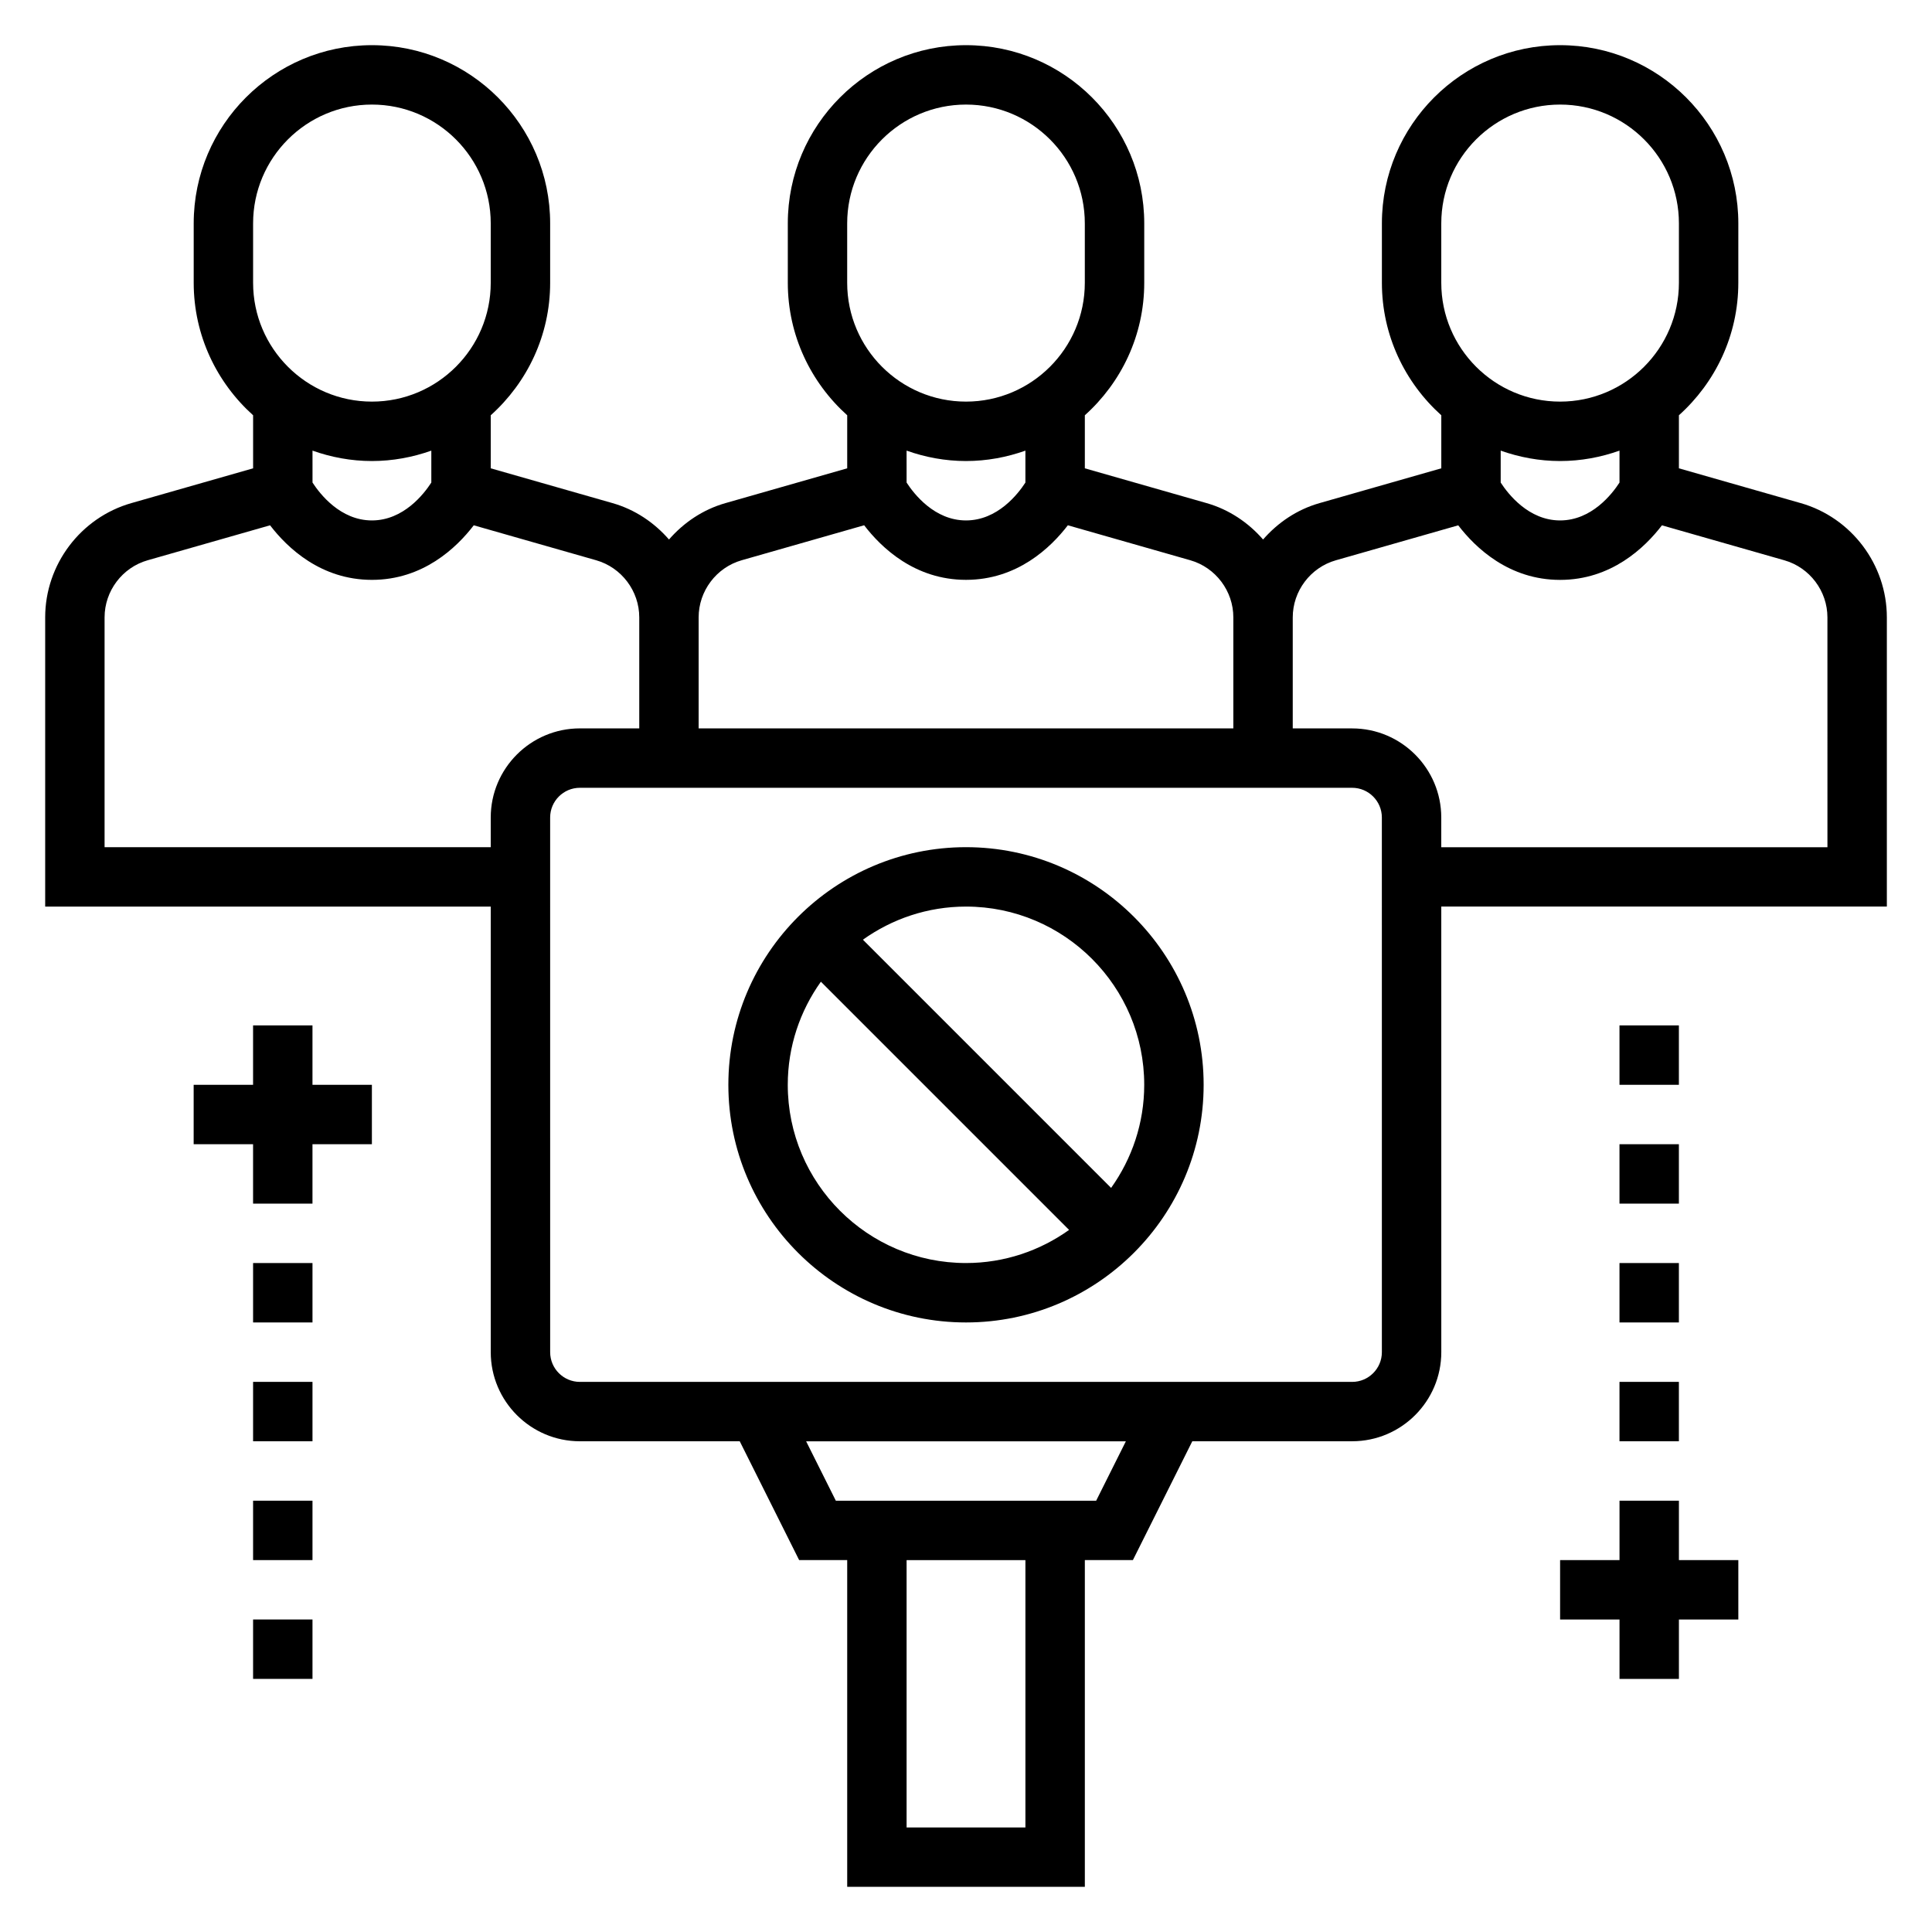
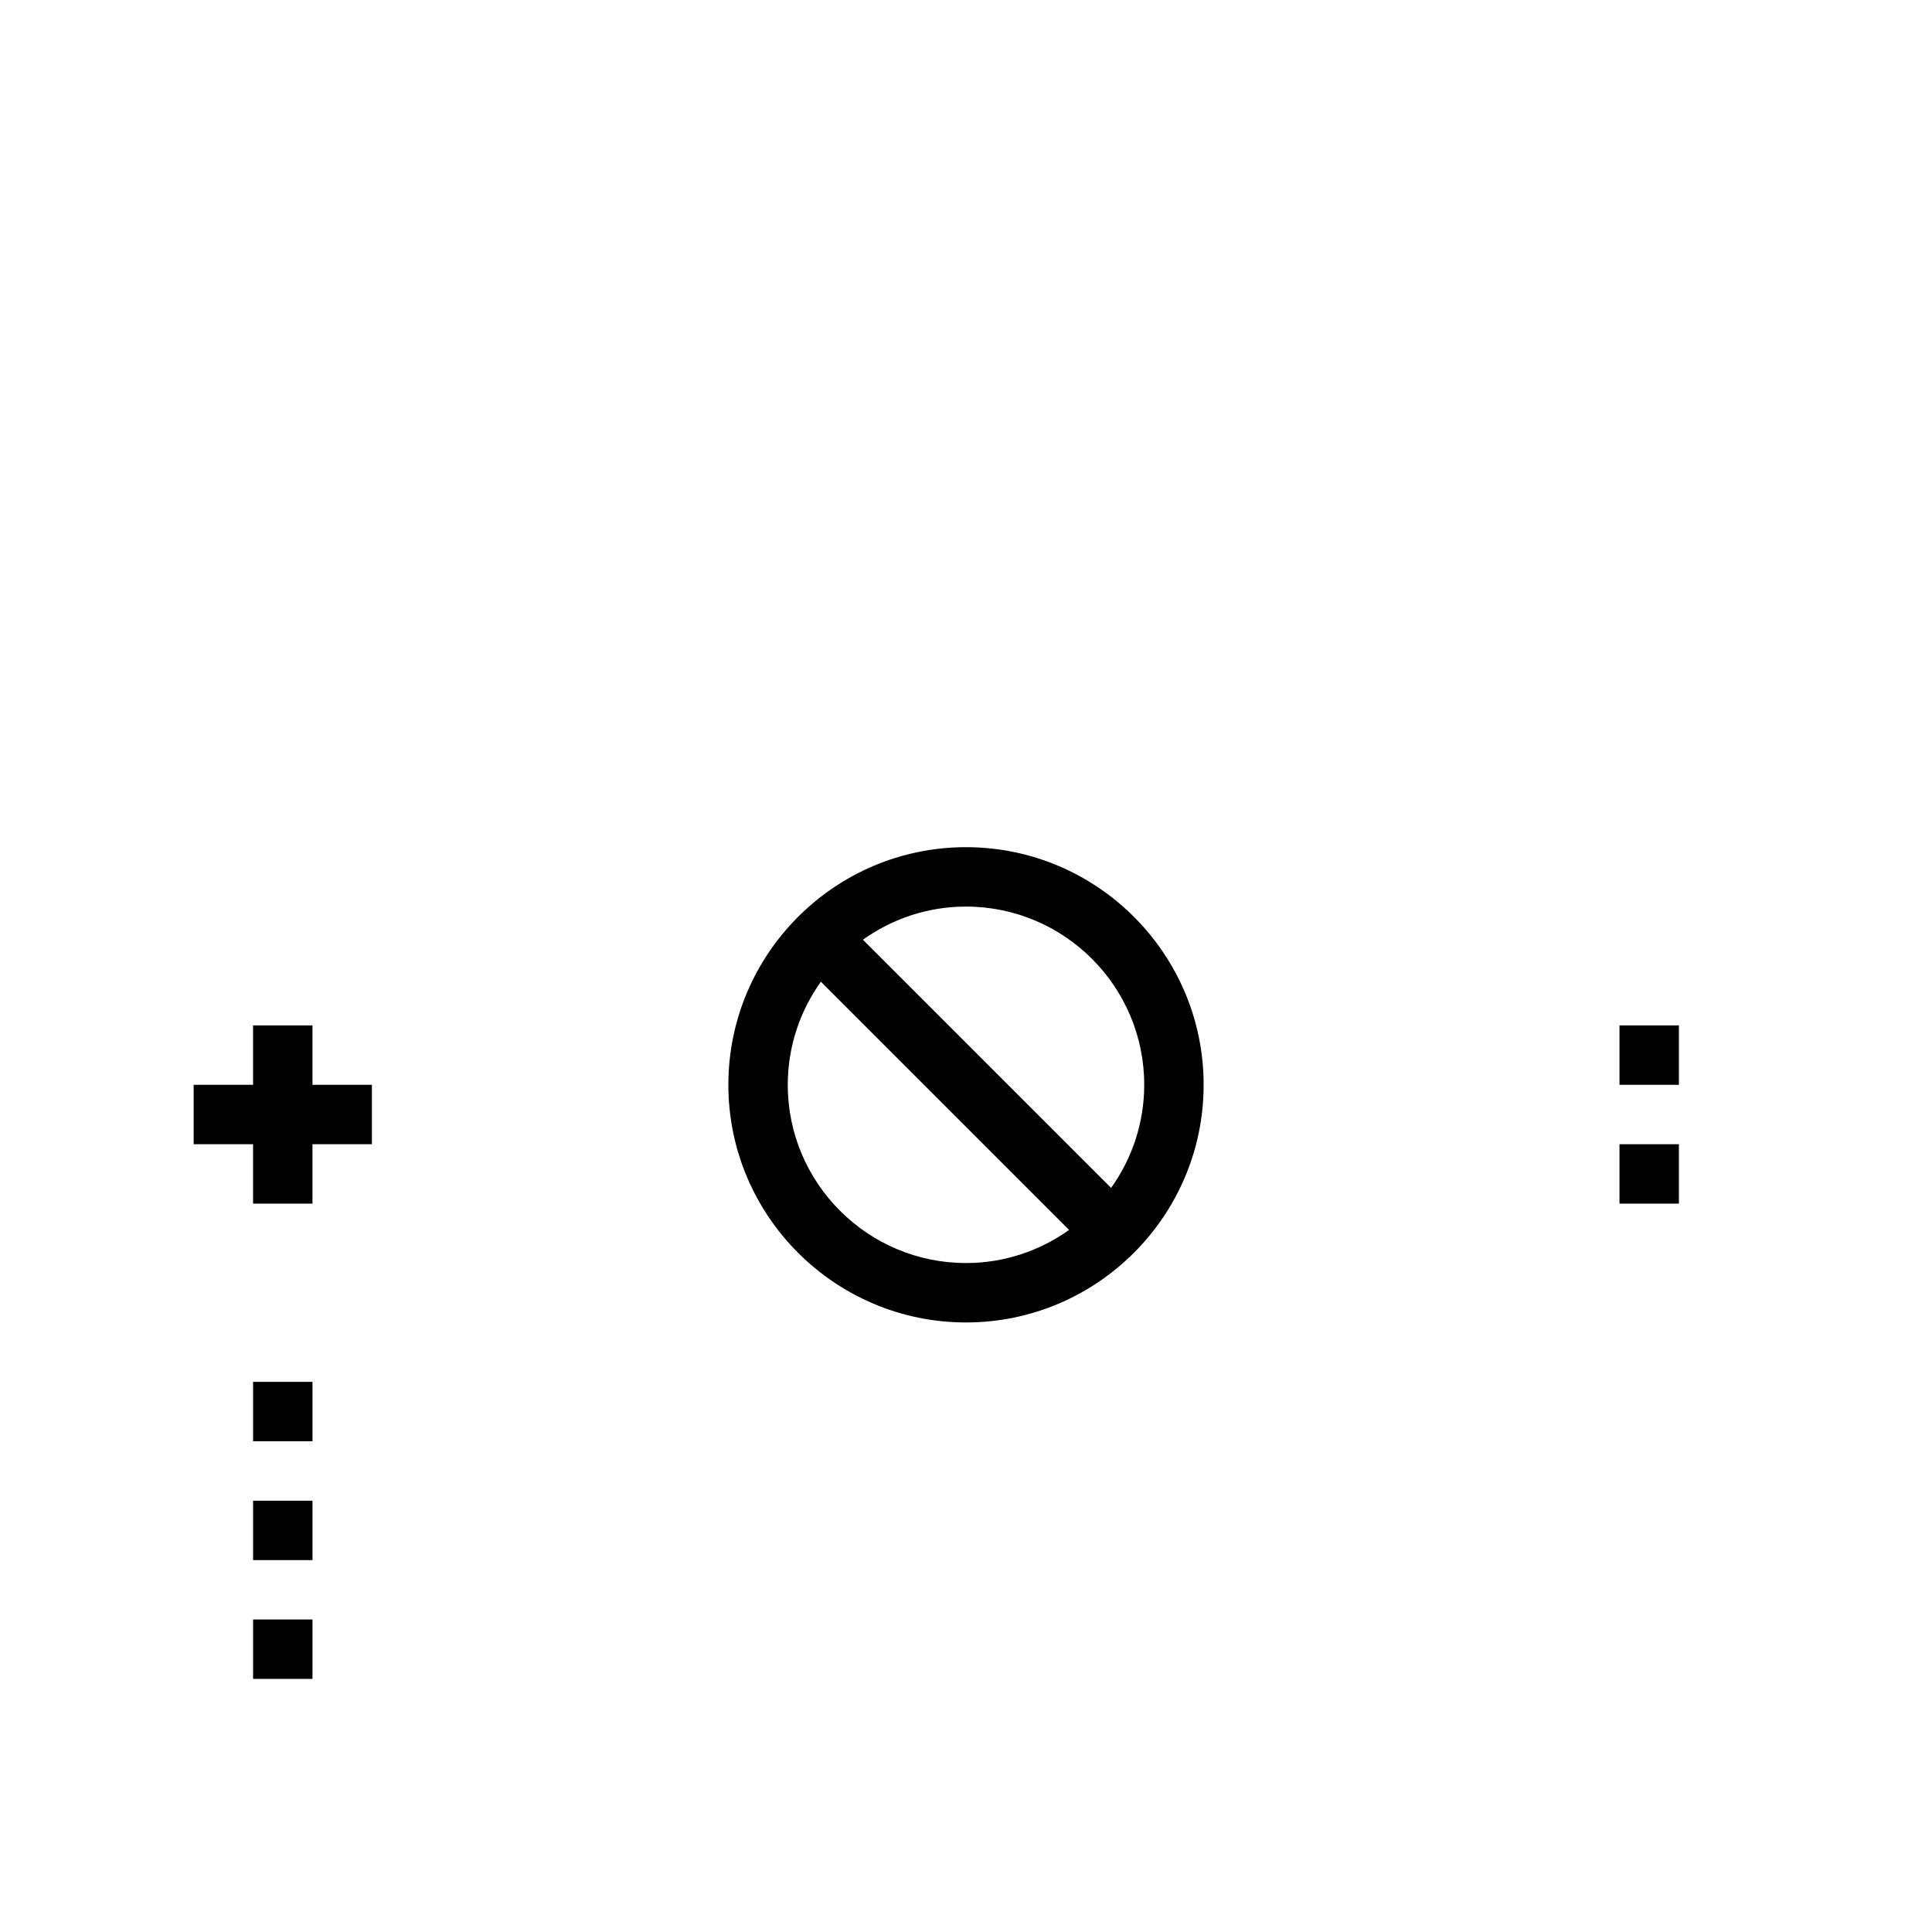
<svg xmlns="http://www.w3.org/2000/svg" fill="#000000" width="800px" height="800px" version="1.1" viewBox="144 144 512 512">
  <g>
-     <path d="m621.2 277.33-32.27-9.219v-14.059c9.637-8.652 15.742-21.16 15.742-35.109l0.004-15.742c0-26.047-21.184-47.23-47.23-47.23s-47.23 21.184-47.23 47.23v15.742c0 13.941 6.109 26.449 15.742 35.109v14.059l-32.266 9.219c-5.969 1.699-11.059 5.164-14.965 9.645-3.906-4.481-8.996-7.941-14.965-9.645l-32.27-9.219v-14.059c9.637-8.652 15.742-21.16 15.742-35.109v-15.742c0-26.047-21.184-47.23-47.23-47.23s-47.23 21.184-47.23 47.23v15.742c0 13.941 6.109 26.449 15.742 35.109v14.059l-32.266 9.219c-5.969 1.699-11.059 5.164-14.965 9.645-3.906-4.481-8.996-7.941-14.965-9.645l-32.27-9.219v-14.059c9.637-8.652 15.742-21.16 15.742-35.109v-15.742c0-26.047-21.184-47.23-47.23-47.23-26.051-0.004-47.234 21.18-47.234 47.23v15.742c0 13.941 6.109 26.449 15.742 35.109v14.059l-32.266 9.219c-13.445 3.836-22.836 16.289-22.836 30.277v76.648h118.08v118.08c0 13.02 10.598 23.617 23.617 23.617h42.367l15.742 31.488 12.738-0.004v86.594h62.977v-86.594h12.738l15.742-31.488h42.367c13.02 0 23.617-10.598 23.617-23.617l-0.004-118.08h118.08v-76.648c0-13.988-9.391-26.441-22.836-30.277zm-95.246-74.129c0-17.367 14.121-31.488 31.488-31.488s31.488 14.121 31.488 31.488v15.742c0 17.367-14.121 31.488-31.488 31.488s-31.488-14.121-31.488-31.488zm31.488 62.977c5.527 0 10.809-1.008 15.742-2.754v8.461c-1.949 3.012-7.371 10.035-15.742 10.035-8.367 0-13.793-7.031-15.742-10.035v-8.465c4.934 1.75 10.219 2.758 15.742 2.758zm-188.93-62.977c0-17.367 14.121-31.488 31.488-31.488s31.488 14.121 31.488 31.488v15.742c0 17.367-14.121 31.488-31.488 31.488s-31.488-14.121-31.488-31.488zm31.488 62.977c5.527 0 10.809-1.008 15.742-2.754v8.461c-1.953 3.012-7.375 10.035-15.742 10.035s-13.793-7.031-15.742-10.035l-0.004-8.465c4.938 1.75 10.219 2.758 15.746 2.758zm-59.426 26.289 32.434-9.266c4.562 5.953 13.441 14.465 26.992 14.465 13.547 0 22.426-8.508 26.992-14.461l32.441 9.266c6.723 1.922 11.414 8.148 11.414 15.137v29.418h-141.7v-29.418c0-6.992 4.695-13.219 11.426-15.141zm-129.5-89.266c0-17.367 14.121-31.488 31.488-31.488 17.367 0 31.488 14.121 31.488 31.488v15.742c0 17.367-14.121 31.488-31.488 31.488-17.367 0-31.488-14.121-31.488-31.488zm31.488 62.977c5.527 0 10.809-1.008 15.742-2.754v8.461c-1.949 3.012-7.375 10.035-15.742 10.035-8.367 0-13.793-7.031-15.742-10.035l-0.004-8.465c4.938 1.75 10.219 2.758 15.746 2.758zm-70.848 102.34v-60.906c0-6.992 4.691-13.219 11.422-15.137l32.434-9.266c4.562 5.949 13.445 14.461 26.992 14.461s22.426-8.508 26.992-14.461l32.441 9.266c6.723 1.922 11.414 8.148 11.414 15.137v29.418h-15.742c-13.02 0-23.617 10.598-23.617 23.617v7.871zm244.03 259.78h-31.488v-70.848h31.488zm18.75-86.594h-68.992l-7.871-15.742h84.734zm75.715-39.359c0 4.336-3.535 7.871-7.871 7.871h-204.67c-4.336 0-7.871-3.535-7.871-7.871l-0.004-141.7c0-4.336 3.535-7.871 7.871-7.871h204.67c4.336 0 7.871 3.535 7.871 7.871zm118.08-133.82h-102.34v-7.871c0-13.02-10.598-23.617-23.617-23.617h-15.742v-29.418c0-6.992 4.691-13.219 11.422-15.137l32.434-9.266c4.566 5.949 13.445 14.461 26.992 14.461s22.426-8.508 26.992-14.461l32.441 9.266c6.723 1.922 11.414 8.148 11.414 15.137z" />
    <path d="m400 368.51c-34.723 0-62.977 28.254-62.977 62.977 0 34.723 28.254 62.977 62.977 62.977s62.977-28.254 62.977-62.977c0-34.727-28.254-62.977-62.977-62.977zm-47.234 62.977c0-10.188 3.273-19.602 8.777-27.324l65.777 65.777c-7.719 5.504-17.137 8.777-27.32 8.777-26.051 0-47.234-21.184-47.234-47.23zm85.688 27.32-65.777-65.777c7.723-5.504 17.137-8.777 27.324-8.777 26.047 0 47.23 21.184 47.23 47.23 0 10.188-3.273 19.605-8.777 27.324z" />
    <path d="m226.81 415.74h-15.742v15.746h-15.746v15.742h15.746v15.746h15.742v-15.746h15.746v-15.742h-15.746z" />
-     <path d="m211.07 478.72h15.742v15.742h-15.742z" />
    <path d="m211.07 510.21h15.742v15.742h-15.742z" />
    <path d="m211.07 541.7h15.742v15.742h-15.742z" />
    <path d="m211.07 573.18h15.742v15.742h-15.742z" />
-     <path d="m588.93 541.7h-15.742v15.742h-15.746v15.746h15.746v15.742h15.742v-15.742h15.746v-15.746h-15.746z" />
-     <path d="m573.18 510.21h15.742v15.742h-15.742z" />
-     <path d="m573.18 478.72h15.742v15.742h-15.742z" />
    <path d="m573.18 447.23h15.742v15.742h-15.742z" />
    <path d="m573.18 415.74h15.742v15.742h-15.742z" />
  </g>
</svg>